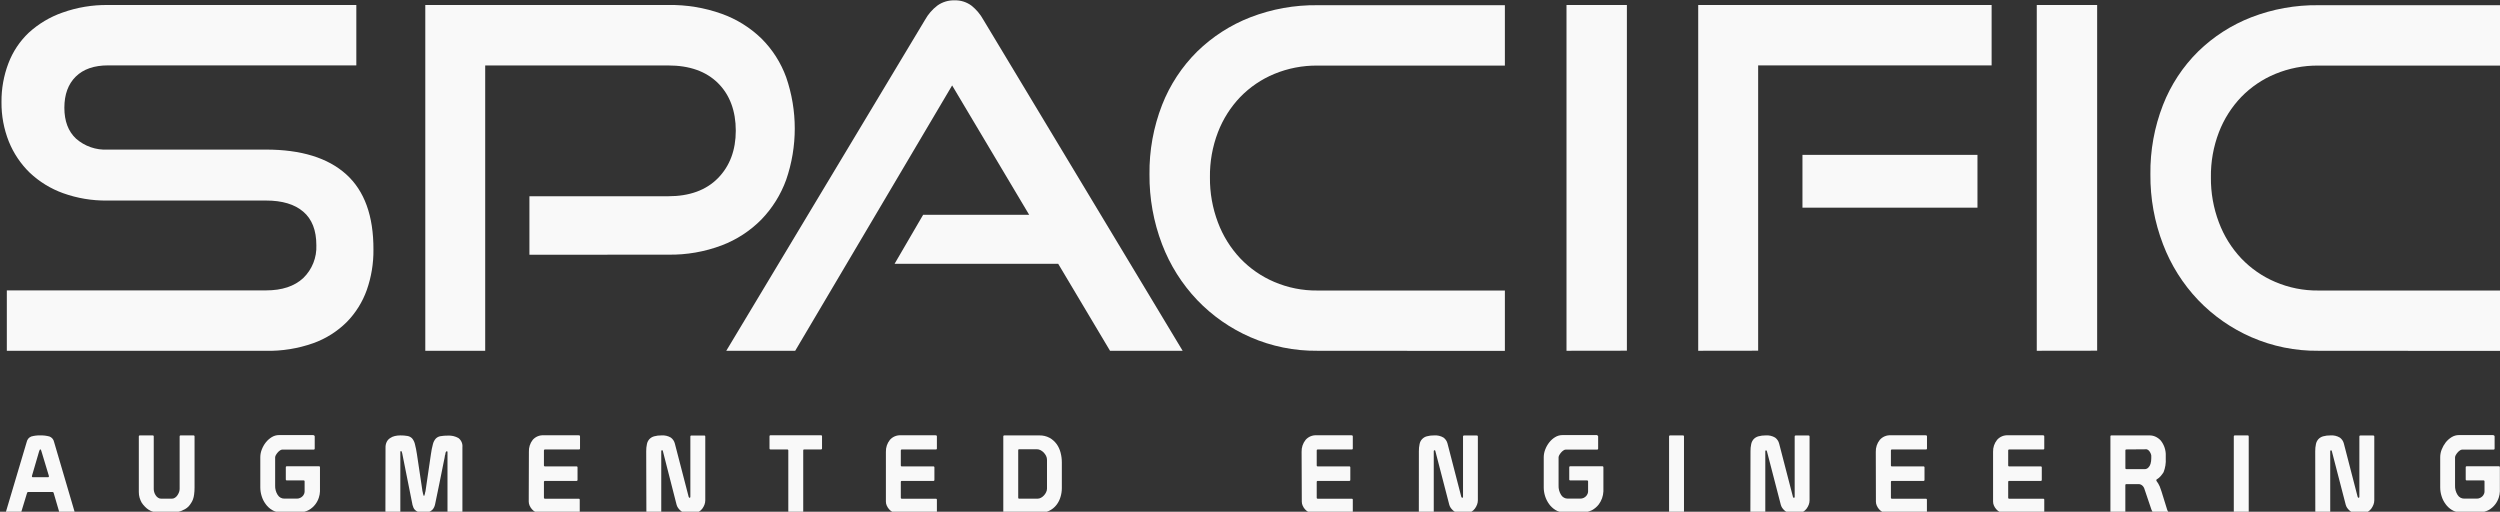
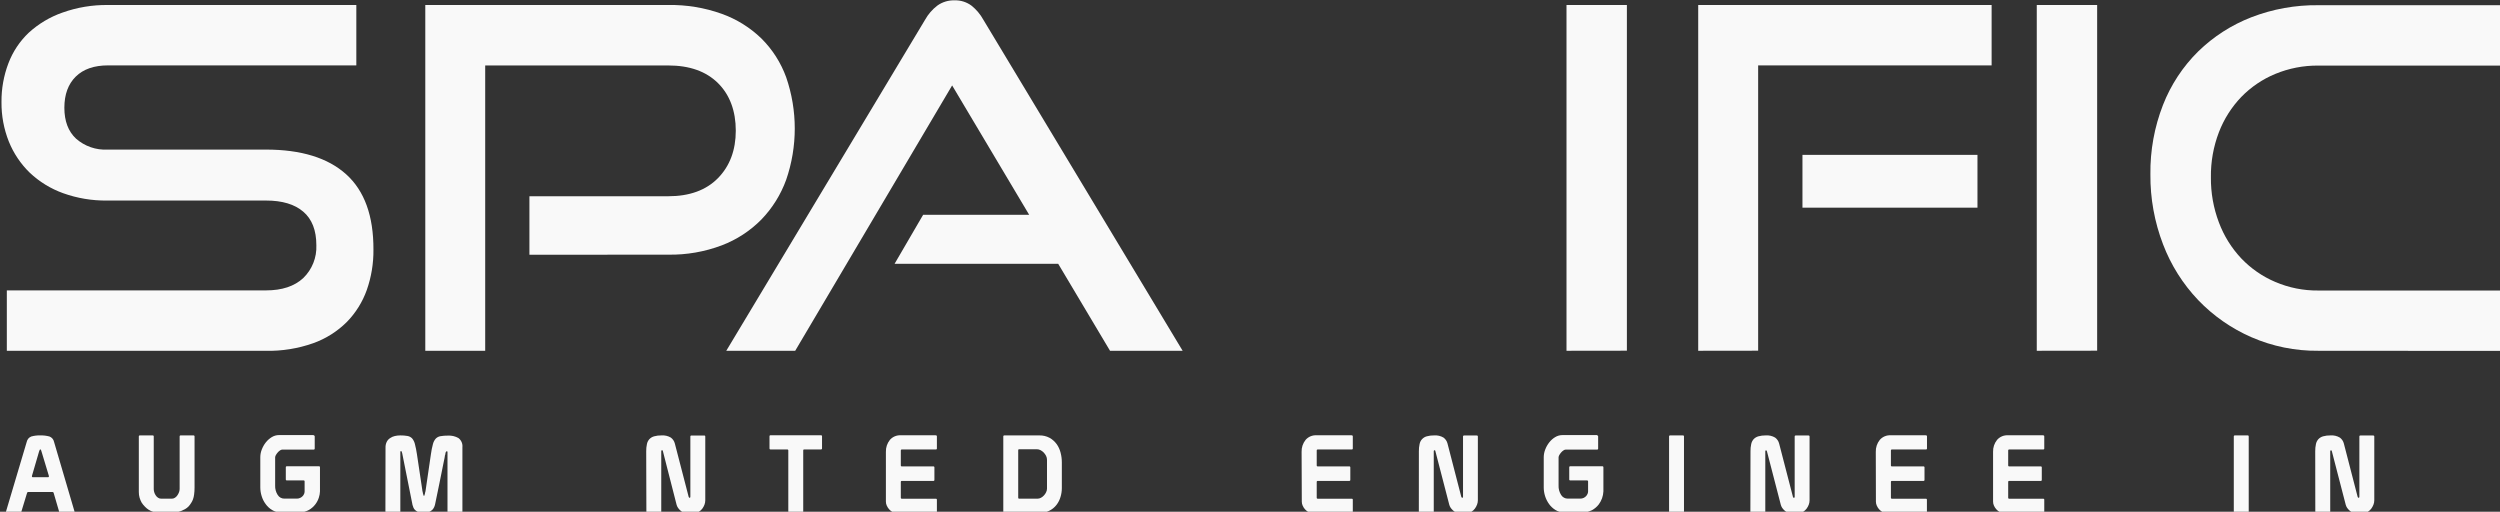
<svg xmlns="http://www.w3.org/2000/svg" width="137.176mm" height="28.079mm" viewBox="0 0 137.176 28.079" version="1.1" id="svg5">
  <rect x="0" y="0" width="137.176" height="28.079" fill="#333333" stroke="none" />
  <defs id="defs2" />
  <g id="layer1" style="display:inline" transform="translate(-54.426,-124.728)">
    <g fill="none" fill-rule="evenodd" id="g401" transform="matrix(0.22,0,0,0.22,5.184,113.758)">
      <path d="m 225.53,137.35 v -15.06 h 64.63 c 4,0 7.103,-1.027 9.31,-3.08 2.205,-2.14 3.391,-5.12 3.26,-8.19 0,-3.713 -1.087,-6.5 -3.26,-8.36 -2.173,-1.86 -5.277,-2.787 -9.31,-2.78 h -39.61 c -3.747,0.051 -7.473,-0.573 -11,-1.84 -3.087,-1.113 -5.912,-2.849 -8.3,-5.1 -2.262,-2.198 -4.04,-4.845 -5.22,-7.77 -1.243,-3.13 -1.865,-6.472 -1.83,-9.84 -0.034,-3.302 0.549,-6.582 1.72,-9.67 1.096,-2.902 2.837,-5.518 5.09,-7.65 2.425,-2.213 5.272,-3.914 8.37,-5 3.66,-1.308 7.524,-1.952 11.41,-1.9 h 61.91 v 15.06 h -61.91 c -3.48,0 -6.167,0.93 -8.06,2.79 -1.893,1.86 -2.843,4.45 -2.85,7.77 0,3.333 0.97,5.903 2.91,7.71 2.167,1.909 4.997,2.89 7.88,2.73 h 39.49 c 8.767,0 15.433,2.053 20,6.16 4.567,4.107 6.837,10.367 6.81,18.78 0.036,3.431 -0.525,6.842 -1.66,10.08 -1.067,2.998 -2.773,5.727 -5,8 -2.367,2.348 -5.221,4.147 -8.36,5.27 -3.787,1.338 -7.784,1.982 -11.8,1.9 z" fill="#f9f9f9" fill-rule="nonzero" id="path295" />
      <path d="M 355.87,113.4 V 98.81 h 34.63 c 5.29,0 9.43,-1.5 12.39,-4.51 2.96,-3.01 4.45,-7 4.45,-11.86 0,-4.86 -1.48,-8.93 -4.45,-11.86 -2.97,-2.93 -7.1,-4.39 -12.39,-4.39 h -45.66 v 71.16 H 329.9 V 51.11 h 60.6 c 4.543,-0.076 9.062,0.67 13.34,2.2 3.701,1.325 7.077,3.425 9.9,6.16 2.744,2.729 4.851,6.032 6.17,9.67 2.853,8.281 2.853,17.279 0,25.56 -1.339,3.697 -3.441,7.07 -6.17,9.9 -2.796,2.841 -6.173,5.045 -9.9,6.46 -4.261,1.606 -8.787,2.393 -13.34,2.32 z" fill="#f9f9f9" fill-rule="nonzero" id="path297" />
      <path d="m 500.68,137.35 -12.93,-21.7 h -40.8 l 7.12,-12.22 h 26.44 L 461.3,71.17 422.16,137.35 h -17.19 l 49.57,-82.54 c 0.771,-1.386 1.819,-2.598 3.08,-3.56 1.243,-0.888 2.743,-1.344 4.27,-1.3 1.509,-0.05 2.992,0.408 4.21,1.3 1.226,0.976 2.246,2.186 3,3.56 l 49.69,82.54 z" fill="#f9f9f9" fill-rule="nonzero" id="path299" />
-       <path d="m 552.39,137.35 c -5.733,0.06 -11.414,-1.092 -16.67,-3.38 -4.995,-2.174 -9.509,-5.318 -13.28,-9.25 -3.821,-4.015 -6.806,-8.75 -8.78,-13.93 -2.126,-5.566 -3.191,-11.482 -3.14,-17.44 -0.072,-5.918 0.994,-11.795 3.14,-17.31 1.961,-5.015 4.952,-9.563 8.78,-13.35 3.807,-3.709 8.324,-6.61 13.28,-8.53 5.316,-2.049 10.973,-3.067 16.67,-3 h 46.77 v 15.06 h -46.77 c -3.683,-0.035 -7.336,0.672 -10.74,2.08 -3.189,1.319 -6.075,3.275 -8.48,5.75 -2.421,2.528 -4.314,5.513 -5.57,8.78 -1.377,3.592 -2.056,7.414 -2,11.26 -0.042,3.849 0.636,7.671 2,11.27 1.245,3.323 3.138,6.365 5.57,8.95 2.397,2.514 5.283,4.512 8.48,5.87 3.393,1.451 7.05,2.18 10.74,2.14 h 46.77 v 15.06 z" fill="#f9f9f9" fill-rule="nonzero" id="path301" />
      <path d="M 614.53,137.35 V 51.11 h 15.06 v 86.22 z" fill="#f9f9f9" fill-rule="nonzero" id="path303" />
      <path d="M 647.38,137.35 V 51.11 h 73.18 v 15.06 h -58.23 v 71.16 z m 26,-35.7 V 88.49 h 43.65 v 13.16 z" fill="#f9f9f9" fill-rule="nonzero" id="path305" />
      <path d="M 731.82,137.35 V 51.11 h 15.06 v 86.22 z" fill="#f9f9f9" fill-rule="nonzero" id="path307" />
      <path d="m 802.03,137.35 c -5.73,0.06 -11.407,-1.091 -16.66,-3.38 -4.995,-2.174 -9.509,-5.318 -13.28,-9.25 -3.825,-4.013 -6.809,-8.749 -8.78,-13.93 -2.134,-5.564 -3.203,-11.481 -3.15,-17.44 -0.077,-5.918 0.989,-11.796 3.14,-17.31 1.958,-5.017 4.949,-9.565 8.78,-13.35 3.807,-3.709 8.324,-6.61 13.28,-8.53 5.312,-2.049 10.967,-3.067 16.66,-3 h 46.74 v 15.06 h -46.73 c -3.68,-0.034 -7.329,0.673 -10.73,2.08 -3.189,1.319 -6.075,3.275 -8.48,5.75 -2.421,2.528 -4.314,5.513 -5.57,8.78 -1.377,3.592 -2.056,7.414 -2,11.26 -0.042,3.849 0.636,7.671 2,11.27 1.245,3.323 3.138,6.365 5.57,8.95 2.397,2.514 5.283,4.512 8.48,5.87 3.389,1.45 7.044,2.179 10.73,2.14 h 46.73 v 15.06 z" fill="#f9f9f9" fill-rule="nonzero" id="path309" />
      <g fill="#f9f9f9" id="g399">
        <path d="m 230.5,160.05 c 0.127,-0.604 0.553,-1.101 1.13,-1.32 0.725,-0.203 1.477,-0.294 2.23,-0.27 0.776,-0.026 1.551,0.066 2.3,0.27 0.582,0.214 1.013,0.713 1.14,1.32 l 5.15,17.52 c 0,0.11 -0.06,0.16 -0.18,0.16 h -3.36 c -0.153,0.01 -0.292,-0.091 -0.33,-0.24 l -1.36,-4.65 c -0.025,-0.161 -0.167,-0.277 -0.33,-0.27 h -6 c -0.173,0 -0.283,0.1 -0.33,0.3 l -1.4,4.59 c -0.025,0.161 -0.167,0.277 -0.33,0.27 h -3.33 c -0.14,0 -0.21,0 -0.21,-0.16 z m 3.67,2.39 c -0.026,-0.135 -0.069,-0.266 -0.13,-0.39 -0.036,-0.064 -0.107,-0.1 -0.18,-0.09 -0.08,0 -0.18,0.16 -0.28,0.48 l -1.79,6.13 c 0.006,0.026 0.006,0.054 0,0.08 -0.005,0.016 -0.005,0.034 0,0.05 0,0.13 0.07,0.19 0.21,0.19 h 3.82 c 0.13,0 0.2,-0.06 0.2,-0.19 0.005,-0.016 0.005,-0.034 0,-0.05 -0.006,-0.026 -0.006,-0.054 0,-0.08 z" fill-rule="nonzero" id="path359" />
        <path d="m 268.88,158.46 h 3.21 c 0.073,-0.007 0.144,0.02 0.195,0.072 0.051,0.052 0.074,0.125 0.065,0.197 v 12.77 c 0.003,0.569 -0.034,1.137 -0.11,1.7 -0.047,0.409 -0.141,0.812 -0.28,1.2 -0.113,0.317 -0.264,0.619 -0.45,0.9 -0.191,0.309 -0.408,0.6 -0.65,0.87 -0.264,0.273 -0.568,0.506 -0.9,0.69 -0.325,0.174 -0.659,0.331 -1,0.47 -0.327,0.115 -0.661,0.208 -1,0.28 -0.405,0.084 -0.817,0.124 -1.23,0.12 h -3 c -0.533,0.005 -1.064,-0.059 -1.58,-0.19 -0.441,-0.103 -0.861,-0.283 -1.24,-0.53 -0.335,-0.216 -0.644,-0.472 -0.92,-0.76 -0.307,-0.304 -0.582,-0.64 -0.82,-1 -0.221,-0.396 -0.399,-0.815 -0.53,-1.25 -0.13,-0.459 -0.194,-0.933 -0.19,-1.41 v -13.86 c -0.009,-0.072 0.015,-0.145 0.065,-0.197 0.051,-0.052 0.122,-0.079 0.195,-0.072 h 3.2 c 0.073,-0.007 0.144,0.02 0.195,0.072 0.051,0.052 0.074,0.125 0.065,0.197 v 13.12 c 0.007,0.25 0.044,0.499 0.11,0.74 0.077,0.273 0.195,0.532 0.35,0.77 0.147,0.246 0.345,0.457 0.58,0.62 0.231,0.172 0.512,0.263 0.8,0.26 h 2.7 c 0.284,-6.8e-4 0.561,-0.092 0.79,-0.26 0.239,-0.165 0.443,-0.376 0.6,-0.62 0.16,-0.241 0.29,-0.499 0.39,-0.77 0.086,-0.248 0.133,-0.508 0.14,-0.77 v -13.09 c 0,-0.18 0.08,-0.27 0.25,-0.27 z" fill-rule="nonzero" id="path361" />
        <path d="m 302.06,158.46 c 0.073,-0.007 0.144,0.02 0.195,0.072 0.051,0.052 0.074,0.125 0.065,0.197 v 3 c 0.009,0.072 -0.015,0.145 -0.065,0.197 -0.051,0.052 -0.122,0.079 -0.195,0.072 h -7.85 c -0.192,0.014 -0.376,0.084 -0.53,0.2 -0.219,0.139 -0.414,0.311 -0.58,0.51 -0.174,0.198 -0.328,0.412 -0.46,0.64 -0.111,0.174 -0.177,0.374 -0.19,0.58 v 7 c -0.04,0.844 0.184,1.679 0.64,2.39 0.35,0.569 0.972,0.914 1.64,0.91 h 3.12 c 0.298,0.009 0.594,-0.056 0.86,-0.19 0.234,-0.109 0.444,-0.261 0.62,-0.45 0.152,-0.171 0.274,-0.367 0.36,-0.58 0.066,-0.176 0.103,-0.362 0.11,-0.55 v -2.5 c 0,-0.18 -0.08,-0.27 -0.25,-0.27 h -4.18 c -0.073,0.007 -0.144,-0.02 -0.195,-0.072 -0.051,-0.052 -0.074,-0.125 -0.065,-0.197 v -3 c -0.01,-0.072 0.014,-0.144 0.065,-0.195 0.051,-0.051 0.123,-0.075 0.195,-0.065 h 8 c 0.072,-0.01 0.144,0.014 0.195,0.065 0.051,0.051 0.075,0.123 0.065,0.195 v 6 c -0.018,0.517 -0.109,1.029 -0.27,1.52 -0.193,0.621 -0.495,1.203 -0.89,1.72 -0.439,0.575 -0.99,1.055 -1.62,1.41 -0.777,0.416 -1.649,0.62 -2.53,0.59 h -4.46 c -0.768,0.013 -1.524,-0.192 -2.18,-0.59 -0.627,-0.386 -1.171,-0.892 -1.6,-1.49 -0.446,-0.604 -0.785,-1.281 -1,-2 -0.214,-0.683 -0.325,-1.394 -0.33,-2.11 v -7.63 c 0.008,-0.638 0.133,-1.268 0.37,-1.86 0.242,-0.637 0.579,-1.234 1,-1.77 0.414,-0.525 0.919,-0.972 1.49,-1.32 0.547,-0.336 1.178,-0.513 1.82,-0.51 h 8.64 z" fill-rule="nonzero" id="path363" />
        <path d="m 319.98,161.53 c -0.02,-0.511 0.087,-1.02 0.31,-1.48 0.197,-0.388 0.499,-0.713 0.87,-0.94 0.35,-0.24 0.745,-0.41 1.16,-0.5 0.443,-0.1 0.896,-0.151 1.35,-0.15 0.6,-0.009 1.199,0.038 1.79,0.14 0.437,0.074 0.84,0.284 1.15,0.6 0.339,0.41 0.579,0.892 0.7,1.41 0.214,0.844 0.384,1.698 0.51,2.56 l 1.34,8.94 c 0,0.07 0,0.19 0.06,0.35 0.06,0.16 0.06,0.32 0.1,0.48 0.04,0.16 0.09,0.31 0.13,0.43 0.04,0.12 0.08,0.19 0.12,0.19 0.04,0 0.07,-0.06 0.13,-0.19 0.056,-0.138 0.096,-0.283 0.12,-0.43 0,-0.16 0.07,-0.31 0.11,-0.47 0.022,-0.092 0.039,-0.186 0.05,-0.28 l 1.33,-9.08 c 0.111,-0.84 0.278,-1.672 0.5,-2.49 0.122,-0.513 0.369,-0.987 0.72,-1.38 0.318,-0.316 0.727,-0.522 1.17,-0.59 0.608,-0.103 1.224,-0.149 1.84,-0.14 0.913,-0.055 1.822,0.154 2.62,0.6 0.718,0.539 1.098,1.417 1,2.31 v 16 c 0.009,0.072 -0.015,0.145 -0.065,0.197 -0.051,0.052 -0.122,0.079 -0.195,0.072 h -3.2 c -0.073,0.007 -0.144,-0.02 -0.195,-0.072 -0.051,-0.052 -0.074,-0.125 -0.065,-0.197 v -14.6 c 0.006,-0.077 0.006,-0.153 0,-0.23 0,-0.12 -0.05,-0.18 -0.15,-0.18 -0.077,-0.006 -0.151,0.033 -0.19,0.1 l -0.12,0.2 c -0.028,0.078 -0.048,0.158 -0.06,0.24 0,0.13 0,0.26 -0.08,0.4 -0.08,0.14 -0.05,0.29 -0.08,0.43 -0.014,0.111 -0.034,0.221 -0.06,0.33 -0.1,0.44 -0.2,0.91 -0.29,1.41 -0.09,0.5 -0.23,1.14 -0.4,2 -0.17,0.86 -0.38,1.85 -0.63,3.12 -0.25,1.27 -0.58,2.88 -1,4.85 -0.05,0.286 -0.134,0.564 -0.25,0.83 -0.123,0.271 -0.292,0.518 -0.5,0.73 -0.247,0.232 -0.54,0.409 -0.86,0.52 -0.438,0.145 -0.899,0.212 -1.36,0.2 -0.415,0.015 -0.829,-0.049 -1.22,-0.19 -0.288,-0.105 -0.553,-0.265 -0.78,-0.47 -0.201,-0.17 -0.359,-0.386 -0.46,-0.63 -0.097,-0.216 -0.174,-0.44 -0.23,-0.67 l -2.56,-12.83 -0.09,-0.31 c 0,-0.17 -0.09,-0.27 -0.16,-0.28 h -0.13 c -0.07,0 -0.1,0.06 -0.1,0.18 v 14.89 c 0.009,0.072 -0.015,0.145 -0.065,0.197 -0.051,0.052 -0.122,0.079 -0.195,0.072 h -3.2 c -0.18,0 -0.26,-0.09 -0.26,-0.27 z" fill-rule="nonzero" id="path365" />
-         <path d="m 355.74,162.57 c -0.051,-1.081 0.286,-2.145 0.95,-3 0.687,-0.785 1.699,-1.206 2.74,-1.14 h 8.73 c 0.22,0 0.33,0.09 0.33,0.27 v 3 c 0.009,0.072 -0.015,0.145 -0.065,0.197 -0.051,0.052 -0.122,0.079 -0.195,0.072 h -8.48 c -0.17,0 -0.26,0.09 -0.26,0.29 v 3.66 c -0.009,0.072 0.015,0.145 0.065,0.197 0.051,0.052 0.122,0.079 0.195,0.072 h 7.87 c 0.17,0 0.25,0.09 0.25,0.26 v 3.09 c 0,0.18 -0.08,0.27 -0.25,0.27 h -7.87 c -0.073,-0.007 -0.144,0.02 -0.195,0.072 -0.051,0.052 -0.074,0.125 -0.065,0.197 v 3.9 c -0.009,0.072 0.015,0.145 0.065,0.197 0.051,0.052 0.122,0.079 0.195,0.072 h 8.41 c 0.073,-0.007 0.144,0.02 0.195,0.072 0.051,0.052 0.074,0.125 0.065,0.197 v 3 c 0.009,0.072 -0.015,0.145 -0.065,0.197 -0.051,0.052 -0.122,0.079 -0.195,0.072 h -9.92 c -0.323,-0.003 -0.64,-0.089 -0.92,-0.25 -0.309,-0.171 -0.587,-0.394 -0.82,-0.66 -0.238,-0.269 -0.433,-0.572 -0.58,-0.9 -0.139,-0.315 -0.214,-0.655 -0.22,-1 z" fill-rule="nonzero" id="path367" />
        <path d="m 385,162.41 c -0.01,-0.605 0.051,-1.209 0.18,-1.8 0.089,-0.454 0.3,-0.876 0.61,-1.22 0.321,-0.333 0.725,-0.574 1.17,-0.7 0.595,-0.166 1.212,-0.244 1.83,-0.23 0.82,-0.066 1.641,0.123 2.35,0.54 0.495,0.363 0.848,0.886 1,1.48 l 3.44,13.27 c 0.05,0.18 0.13,0.27 0.25,0.27 0.12,0 0.18,-0.09 0.18,-0.27 v -15 c -0.009,-0.072 0.015,-0.145 0.065,-0.197 0.051,-0.052 0.122,-0.079 0.195,-0.072 h 3.2 c 0.18,0 0.26,0.09 0.26,0.27 v 15.91 c -0.003,0.369 -0.071,0.734 -0.2,1.08 -0.137,0.357 -0.322,0.693 -0.55,1 -0.227,0.298 -0.508,0.549 -0.83,0.74 -0.301,0.184 -0.647,0.281 -1,0.28 h -2.39 c -0.227,-0.008 -0.448,-0.066 -0.65,-0.17 -0.237,-0.122 -0.456,-0.277 -0.65,-0.46 -0.206,-0.186 -0.388,-0.398 -0.54,-0.63 -0.153,-0.223 -0.268,-0.469 -0.34,-0.73 l -3.42,-13.38 c 0,-0.16 -0.13,-0.25 -0.23,-0.25 -0.1,0 -0.18,0.09 -0.18,0.25 v 15.07 c 0,0.18 -0.08,0.27 -0.25,0.27 h -3.21 c -0.17,0 -0.25,-0.09 -0.25,-0.27 z" fill-rule="nonzero" id="path369" />
        <path d="m 424.16,177.46 c 0.009,0.072 -0.015,0.145 -0.065,0.197 -0.051,0.052 -0.122,0.079 -0.195,0.072 h -3.2 c -0.073,0.007 -0.144,-0.02 -0.195,-0.072 -0.051,-0.052 -0.074,-0.125 -0.065,-0.197 v -15.23 c 0.009,-0.072 -0.015,-0.145 -0.065,-0.197 -0.051,-0.052 -0.122,-0.079 -0.195,-0.072 h -4.17 c -0.18,0 -0.26,-0.09 -0.26,-0.27 v -3 c 0,-0.18 0.08,-0.27 0.26,-0.27 h 12.58 c 0.073,-0.007 0.144,0.02 0.195,0.072 0.051,0.052 0.074,0.125 0.065,0.197 v 3 c 0.009,0.072 -0.015,0.145 -0.065,0.197 -0.051,0.052 -0.122,0.079 -0.195,0.072 h -4.18 c -0.17,0 -0.25,0.09 -0.25,0.27 z" fill-rule="nonzero" id="path371" />
        <path d="m 444.78,162.57 c -0.037,-1.088 0.318,-2.152 1,-3 0.687,-0.785 1.699,-1.206 2.74,-1.14 h 8.64 c 0.23,0 0.34,0.09 0.34,0.27 v 3 c 0.009,0.072 -0.015,0.145 -0.065,0.197 -0.051,0.052 -0.122,0.079 -0.195,0.072 h -8.48 c -0.18,0 -0.26,0.09 -0.26,0.29 v 3.66 c 0,0.18 0.08,0.27 0.26,0.27 h 7.87 c 0.17,0 0.25,0.09 0.25,0.26 v 3.09 c 0,0.18 -0.08,0.27 -0.25,0.27 h -7.87 c -0.18,0 -0.26,0.09 -0.26,0.27 v 3.9 c 0,0.18 0.08,0.27 0.26,0.27 h 8.48 c 0.073,-0.007 0.144,0.02 0.195,0.072 0.051,0.052 0.074,0.125 0.065,0.197 v 3 c 0.009,0.072 -0.015,0.145 -0.065,0.197 -0.051,0.052 -0.122,0.079 -0.195,0.072 h -9.92 c -0.323,-0.002 -0.64,-0.088 -0.92,-0.25 -0.309,-0.171 -0.587,-0.394 -0.82,-0.66 -0.238,-0.269 -0.433,-0.572 -0.58,-0.9 -0.144,-0.314 -0.219,-0.655 -0.22,-1 z" fill-rule="nonzero" id="path373" />
        <path d="m 474.06,177.46 v -18.73 c -0.009,-0.072 0.015,-0.145 0.065,-0.197 0.051,-0.052 0.122,-0.079 0.195,-0.072 h 8.74 c 0.876,-0.021 1.744,0.182 2.52,0.59 0.691,0.38 1.291,0.906 1.76,1.54 0.467,0.643 0.806,1.369 1,2.14 0.215,0.799 0.323,1.623 0.32,2.45 v 6.45 c -7e-4,0.725 -0.109,1.446 -0.32,2.14 -0.202,0.725 -0.541,1.404 -1,2 -1.012,1.317 -2.6,2.062 -4.26,2 h -8.76 c -0.081,0.011 -0.162,-0.021 -0.215,-0.084 -0.053,-0.063 -0.07,-0.148 -0.045,-0.226 z m 3.72,-3.49 c 0,0.18 0.08,0.27 0.25,0.27 h 4.59 c 0.295,-0.007 0.583,-0.086 0.84,-0.23 0.282,-0.153 0.535,-0.352 0.75,-0.59 0.221,-0.241 0.403,-0.514 0.54,-0.81 0.139,-0.279 0.211,-0.588 0.21,-0.9 v -7.15 c 0.004,-0.347 -0.075,-0.69 -0.23,-1 -0.156,-0.304 -0.355,-0.583 -0.59,-0.83 -0.236,-0.242 -0.51,-0.445 -0.81,-0.6 -0.282,-0.144 -0.594,-0.22 -0.91,-0.22 h -4.39 c -0.17,0 -0.25,0.09 -0.25,0.27 z" fill-rule="nonzero" id="path375" />
        <path d="m 548.46,162.57 c -0.037,-1.088 0.318,-2.152 1,-3 0.686,-0.786 1.699,-1.207 2.74,-1.14 h 8.69 c 0.22,0 0.34,0.09 0.34,0.27 v 3 c 0.009,0.072 -0.015,0.145 -0.065,0.197 -0.051,0.052 -0.122,0.079 -0.195,0.072 h -8.49 c -0.17,0 -0.25,0.09 -0.25,0.29 v 3.66 c 0,0.18 0.08,0.27 0.25,0.27 h 7.87 c 0.072,-0.01 0.144,0.014 0.195,0.065 0.051,0.051 0.075,0.123 0.065,0.195 v 3.09 c 0.009,0.072 -0.015,0.145 -0.065,0.197 -0.051,0.052 -0.122,0.079 -0.195,0.072 h -7.87 c -0.17,0 -0.25,0.09 -0.25,0.27 v 3.9 c 0,0.18 0.08,0.27 0.25,0.27 h 8.49 c 0.073,-0.007 0.144,0.02 0.195,0.072 0.051,0.052 0.074,0.125 0.065,0.197 v 3 c 0.009,0.072 -0.015,0.145 -0.065,0.197 -0.051,0.052 -0.122,0.079 -0.195,0.072 h -9.92 c -0.326,-0.003 -0.646,-0.089 -0.93,-0.25 -0.308,-0.174 -0.585,-0.397 -0.82,-0.66 -0.238,-0.267 -0.43,-0.571 -0.57,-0.9 -0.144,-0.314 -0.219,-0.655 -0.22,-1 z" fill-rule="nonzero" id="path377" />
        <path d="m 577.71,162.41 c -0.01,-0.605 0.051,-1.209 0.18,-1.8 0.177,-0.928 0.868,-1.673 1.78,-1.92 0.599,-0.166 1.219,-0.244 1.84,-0.23 0.817,-0.064 1.634,0.125 2.34,0.54 0.496,0.361 0.85,0.885 1,1.48 l 3.43,13.27 c 0.06,0.18 0.14,0.27 0.26,0.27 0.12,0 0.18,-0.09 0.18,-0.27 v -15 c -0.009,-0.072 0.015,-0.145 0.065,-0.197 0.051,-0.052 0.122,-0.079 0.195,-0.072 h 3.18 c 0.073,-0.007 0.144,0.02 0.195,0.072 0.051,0.052 0.074,0.125 0.065,0.197 v 15.91 c -0.003,0.37 -0.074,0.736 -0.21,1.08 -0.133,0.359 -0.318,0.696 -0.55,1 -0.22,0.3 -0.499,0.551 -0.82,0.74 -0.301,0.184 -0.647,0.281 -1,0.28 h -2.36 c -0.227,-0.007 -0.449,-0.065 -0.65,-0.17 -0.243,-0.13 -0.469,-0.291 -0.67,-0.48 -0.201,-0.191 -0.382,-0.402 -0.54,-0.63 -0.146,-0.225 -0.258,-0.471 -0.33,-0.73 l -3.46,-13.35 c 0,-0.16 -0.13,-0.25 -0.23,-0.25 -0.1,0 -0.18,0.09 -0.18,0.25 v 15.07 c 0.009,0.072 -0.015,0.145 -0.065,0.197 -0.051,0.052 -0.122,0.079 -0.195,0.072 h -3.2 c -0.073,0.007 -0.144,-0.02 -0.195,-0.072 -0.051,-0.052 -0.074,-0.125 -0.065,-0.197 z" fill-rule="nonzero" id="path379" />
        <path d="m 622.16,158.46 c 0.073,-0.007 0.144,0.02 0.195,0.072 0.051,0.052 0.074,0.125 0.065,0.197 v 3 c 0.009,0.072 -0.015,0.145 -0.065,0.197 -0.051,0.052 -0.122,0.079 -0.195,0.072 h -7.84 c -0.196,0.012 -0.384,0.082 -0.54,0.2 -0.219,0.139 -0.414,0.311 -0.58,0.51 -0.174,0.198 -0.328,0.412 -0.46,0.64 -0.111,0.174 -0.177,0.374 -0.19,0.58 v 7 c -0.04,0.844 0.184,1.679 0.64,2.39 0.351,0.568 0.972,0.912 1.64,0.91 h 3.13 c 0.298,0.007 0.593,-0.058 0.86,-0.19 0.23,-0.11 0.437,-0.262 0.61,-0.45 0.152,-0.171 0.274,-0.367 0.36,-0.58 0.073,-0.175 0.113,-0.361 0.12,-0.55 v -2.5 c 0.009,-0.072 -0.015,-0.145 -0.065,-0.197 -0.051,-0.052 -0.122,-0.079 -0.195,-0.072 h -4.18 c -0.073,0.007 -0.144,-0.02 -0.195,-0.072 -0.051,-0.052 -0.074,-0.125 -0.065,-0.197 v -3 c -0.01,-0.072 0.014,-0.144 0.065,-0.195 0.051,-0.051 0.123,-0.075 0.195,-0.065 h 8 c 0.072,-0.01 0.144,0.014 0.195,0.065 0.051,0.051 0.075,0.123 0.065,0.195 v 6 c -0.051,1.171 -0.452,2.299 -1.15,3.24 -0.442,0.575 -0.997,1.055 -1.63,1.41 -0.777,0.416 -1.649,0.62 -2.53,0.59 h -4.46 c -0.768,0.012 -1.523,-0.193 -2.18,-0.59 -0.625,-0.388 -1.168,-0.894 -1.6,-1.49 -0.438,-0.609 -0.776,-1.284 -1,-2 -0.214,-0.683 -0.325,-1.394 -0.33,-2.11 v -7.63 c 0.012,-0.637 0.138,-1.267 0.37,-1.86 0.243,-0.637 0.58,-1.233 1,-1.77 0.408,-0.527 0.91,-0.974 1.48,-1.32 0.548,-0.335 1.178,-0.511 1.82,-0.51 h 8.64 z" fill-rule="nonzero" id="path381" />
        <path d="m 640.37,158.46 h 3.21 c 0.16,0 0.25,0.09 0.25,0.27 v 18.73 c 0,0.18 -0.09,0.27 -0.25,0.27 h -3.21 c -0.073,0.007 -0.144,-0.02 -0.195,-0.072 -0.051,-0.052 -0.074,-0.125 -0.065,-0.197 v -18.73 c -0.009,-0.072 0.015,-0.145 0.065,-0.197 0.051,-0.052 0.122,-0.079 0.195,-0.072 z" fill-rule="nonzero" id="path383" />
        <path d="m 660.42,162.41 c -0.01,-0.605 0.051,-1.209 0.18,-1.8 0.093,-0.453 0.304,-0.874 0.61,-1.22 0.321,-0.333 0.725,-0.574 1.17,-0.7 0.596,-0.166 1.212,-0.243 1.83,-0.23 0.82,-0.066 1.641,0.123 2.35,0.54 0.495,0.363 0.848,0.886 1,1.48 l 3.44,13.27 c 0,0.18 0.14,0.27 0.26,0.27 0.12,0 0.18,-0.09 0.18,-0.27 v -15 c 0,-0.18 0.08,-0.27 0.25,-0.27 h 3.21 c 0.17,0 0.25,0.09 0.25,0.27 v 15.91 c 3.6e-4,0.369 -0.067,0.735 -0.2,1.08 -0.137,0.357 -0.322,0.693 -0.55,1 -0.223,0.297 -0.501,0.549 -0.82,0.74 -0.303,0.18 -0.648,0.276 -1,0.28 h -2.42 c -0.23,-0.007 -0.455,-0.065 -0.66,-0.17 -0.237,-0.122 -0.456,-0.277 -0.65,-0.46 -0.206,-0.186 -0.388,-0.398 -0.54,-0.63 -0.146,-0.225 -0.258,-0.471 -0.33,-0.73 l -3.46,-13.35 c -0.06,-0.16 -0.13,-0.25 -0.23,-0.25 -0.1,0 -0.18,0.09 -0.18,0.25 v 15.07 c 0.009,0.072 -0.015,0.145 -0.065,0.197 -0.051,0.052 -0.122,0.079 -0.195,0.072 h -3.21 c -0.17,0 -0.25,-0.09 -0.25,-0.27 z" fill-rule="nonzero" id="path385" />
        <path d="m 691.67,162.57 c -0.037,-1.088 0.318,-2.152 1,-3 0.686,-0.786 1.699,-1.207 2.74,-1.14 h 8.69 c 0.23,0 0.34,0.09 0.34,0.27 v 3 c 0.009,0.072 -0.015,0.145 -0.065,0.197 -0.051,0.052 -0.122,0.079 -0.195,0.072 h -8.49 c -0.17,0 -0.25,0.09 -0.25,0.29 v 3.66 c 0,0.18 0.08,0.27 0.25,0.27 h 7.87 c 0.072,-0.01 0.144,0.014 0.195,0.065 0.051,0.051 0.075,0.123 0.065,0.195 v 3.09 c 0,0.18 -0.08,0.27 -0.26,0.27 h -7.87 c -0.17,0 -0.25,0.09 -0.25,0.27 v 3.9 c 0,0.18 0.08,0.27 0.25,0.27 h 8.47 c 0.073,-0.007 0.144,0.02 0.195,0.072 0.051,0.052 0.074,0.125 0.065,0.197 v 3 c 0.009,0.072 -0.015,0.145 -0.065,0.197 -0.051,0.052 -0.122,0.079 -0.195,0.072 h -9.92 c -0.326,-0.003 -0.646,-0.089 -0.93,-0.25 -0.308,-0.174 -0.585,-0.397 -0.82,-0.66 -0.235,-0.269 -0.427,-0.573 -0.57,-0.9 -0.144,-0.314 -0.219,-0.655 -0.22,-1 z" fill-rule="nonzero" id="path387" />
        <path d="m 720.92,162.57 c -0.037,-1.088 0.318,-2.152 1,-3 0.687,-0.785 1.699,-1.206 2.74,-1.14 h 8.69 c 0.23,0 0.34,0.09 0.34,0.27 v 3 c 0.009,0.072 -0.015,0.145 -0.065,0.197 -0.051,0.052 -0.122,0.079 -0.195,0.072 h -8.48 c -0.18,0 -0.26,0.09 -0.26,0.29 v 3.66 c 0,0.18 0.08,0.27 0.26,0.27 h 7.87 c 0.17,0 0.25,0.09 0.25,0.26 v 3.09 c 0,0.18 -0.08,0.27 -0.25,0.27 h -7.87 c -0.18,0 -0.26,0.09 -0.26,0.27 v 3.9 c 0,0.18 0.08,0.27 0.26,0.27 h 8.48 c 0.073,-0.007 0.144,0.02 0.195,0.072 0.051,0.052 0.074,0.125 0.065,0.197 v 3 c 0.009,0.072 -0.015,0.145 -0.065,0.197 -0.051,0.052 -0.122,0.079 -0.195,0.072 h -9.97 c -0.323,-0.002 -0.64,-0.088 -0.92,-0.25 -0.309,-0.171 -0.587,-0.394 -0.82,-0.66 -0.241,-0.266 -0.437,-0.57 -0.58,-0.9 -0.144,-0.314 -0.219,-0.655 -0.22,-1 z" fill-rule="nonzero" id="path389" />
-         <path d="m 750.46,158.46 h 9.53 c 0.486,0.001 0.966,0.103 1.41,0.3 0.518,0.236 0.981,0.576 1.36,1 0.855,1.084 1.292,2.44 1.23,3.82 v 0.61 c 0.072,1.172 -0.112,2.346 -0.54,3.44 -0.222,0.351 -0.47,0.685 -0.74,1 -0.287,0.326 -0.624,0.603 -1,0.82 l -0.06,0.08 c -0.015,0.045 -0.015,0.095 0,0.14 -0.005,0.036 -0.005,0.073 0,0.11 0.338,0.433 0.62,0.907 0.84,1.41 0.16,0.4 0.31,0.82 0.44,1.25 l 1.41,4.54 c 0.037,0.143 0.105,0.276 0.2,0.39 0.09,0.12 0.14,0.19 0.14,0.23 0,0.04 -0.05,0.13 -0.16,0.13 h -3.53 c -0.11,0 -0.22,-0.09 -0.34,-0.28 -0.097,-0.146 -0.174,-0.304 -0.23,-0.47 l -1.59,-4.7 c -0.24,-1 -0.72,-1.56 -1.46,-1.67 h -3.21 c -0.17,0 -0.25,0.09 -0.25,0.27 v 6.58 c 0.009,0.072 -0.015,0.145 -0.065,0.197 -0.051,0.052 -0.122,0.079 -0.195,0.072 h -3.2 c -0.18,0 -0.26,-0.09 -0.26,-0.27 v -18.73 c -0.03,-0.18 0.09,-0.27 0.27,-0.27 z m 3.71,3.5 c -0.17,0 -0.25,0.09 -0.25,0.27 v 4.38 c 0,0.17 0.09,0.26 0.28,0.26 h 4.64 c 0.299,-0.025 0.579,-0.157 0.79,-0.37 0.266,-0.259 0.459,-0.583 0.56,-0.94 0.128,-0.445 0.192,-0.907 0.19,-1.37 0.016,-0.23 0.016,-0.46 0,-0.69 -0.026,-0.201 -0.083,-0.397 -0.17,-0.58 -0.27,-0.59 -0.6,-0.91 -1,-1 z" fill-rule="nonzero" id="path391" />
        <path d="m 781.22,158.46 h 3.21 c 0.17,0 0.25,0.09 0.25,0.27 v 18.73 c 0,0.18 -0.08,0.27 -0.25,0.27 h -3.21 c -0.073,0.007 -0.144,-0.02 -0.195,-0.072 -0.051,-0.052 -0.074,-0.125 -0.065,-0.197 v -18.73 c -0.009,-0.072 0.015,-0.145 0.065,-0.197 0.051,-0.052 0.122,-0.079 0.195,-0.072 z" fill-rule="nonzero" id="path393" />
        <path d="m 801.27,162.41 c -0.01,-0.605 0.051,-1.209 0.18,-1.8 0.093,-0.453 0.304,-0.874 0.61,-1.22 0.321,-0.333 0.725,-0.574 1.17,-0.7 0.596,-0.166 1.212,-0.243 1.83,-0.23 0.82,-0.066 1.641,0.123 2.35,0.54 0.496,0.361 0.85,0.885 1,1.48 l 3.43,13.27 c 0.05,0.18 0.14,0.27 0.26,0.27 0.12,0 0.18,-0.09 0.18,-0.27 v -15 c 0,-0.18 0.08,-0.27 0.25,-0.27 h 3.21 c 0.073,-0.007 0.144,0.02 0.195,0.072 0.051,0.052 0.074,0.125 0.065,0.197 v 15.91 c -0.003,0.37 -0.074,0.736 -0.21,1.08 -0.137,0.357 -0.322,0.693 -0.55,1 -0.223,0.297 -0.501,0.549 -0.82,0.74 -0.303,0.18 -0.648,0.276 -1,0.28 h -2.36 c -0.23,-0.007 -0.455,-0.065 -0.66,-0.17 -0.236,-0.125 -0.454,-0.279 -0.65,-0.46 -0.201,-0.191 -0.382,-0.402 -0.54,-0.63 -0.146,-0.225 -0.258,-0.471 -0.33,-0.73 l -3.46,-13.35 c 0,-0.16 -0.13,-0.25 -0.23,-0.25 -0.1,0 -0.18,0.09 -0.18,0.25 v 15.07 c 0.009,0.072 -0.015,0.145 -0.065,0.197 -0.051,0.052 -0.122,0.079 -0.195,0.072 h -3.2 c -0.18,0 -0.26,-0.09 -0.26,-0.27 z" fill-rule="nonzero" id="path395" />
-         <path d="m 845.75,158.46 c 0.073,-0.007 0.144,0.02 0.195,0.072 0.051,0.052 0.074,0.125 0.065,0.197 v 3 c 0.009,0.072 -0.015,0.145 -0.065,0.197 -0.051,0.052 -0.122,0.079 -0.195,0.072 h -7.84 c -0.196,0.012 -0.384,0.082 -0.54,0.2 -0.219,0.139 -0.414,0.311 -0.58,0.51 -0.174,0.198 -0.328,0.412 -0.46,0.64 -0.111,0.174 -0.177,0.374 -0.19,0.58 v 7 c -0.04,0.844 0.184,1.679 0.64,2.39 0.35,0.569 0.972,0.914 1.64,0.91 h 3.13 c 0.298,0.007 0.593,-0.058 0.86,-0.19 0.23,-0.11 0.437,-0.262 0.61,-0.45 0.152,-0.171 0.274,-0.367 0.36,-0.58 0.07,-0.175 0.108,-0.361 0.11,-0.55 v -2.5 c 0,-0.18 -0.08,-0.27 -0.25,-0.27 h -4.18 c -0.073,0.007 -0.144,-0.02 -0.195,-0.072 -0.051,-0.052 -0.074,-0.125 -0.065,-0.197 v -3 c -0.01,-0.072 0.014,-0.144 0.065,-0.195 0.051,-0.051 0.123,-0.075 0.195,-0.065 h 8 c 0.072,-0.01 0.144,0.014 0.195,0.065 0.051,0.051 0.075,0.123 0.065,0.195 v 6 c -0.018,0.517 -0.109,1.029 -0.27,1.52 -0.193,0.621 -0.495,1.203 -0.89,1.72 -0.439,0.575 -0.99,1.055 -1.62,1.41 -0.777,0.416 -1.649,0.62 -2.53,0.59 h -4.46 c -0.768,0.013 -1.524,-0.192 -2.18,-0.59 -0.627,-0.386 -1.171,-0.892 -1.6,-1.49 -0.446,-0.604 -0.785,-1.281 -1,-2 -0.214,-0.683 -0.325,-1.394 -0.33,-2.11 v -7.63 c 0.008,-0.638 0.133,-1.268 0.37,-1.86 0.246,-0.635 0.583,-1.231 1,-1.77 0.414,-0.525 0.919,-0.972 1.49,-1.32 0.547,-0.336 1.178,-0.513 1.82,-0.51 h 8.64 z" fill-rule="nonzero" id="path397" />
      </g>
    </g>
  </g>
</svg>